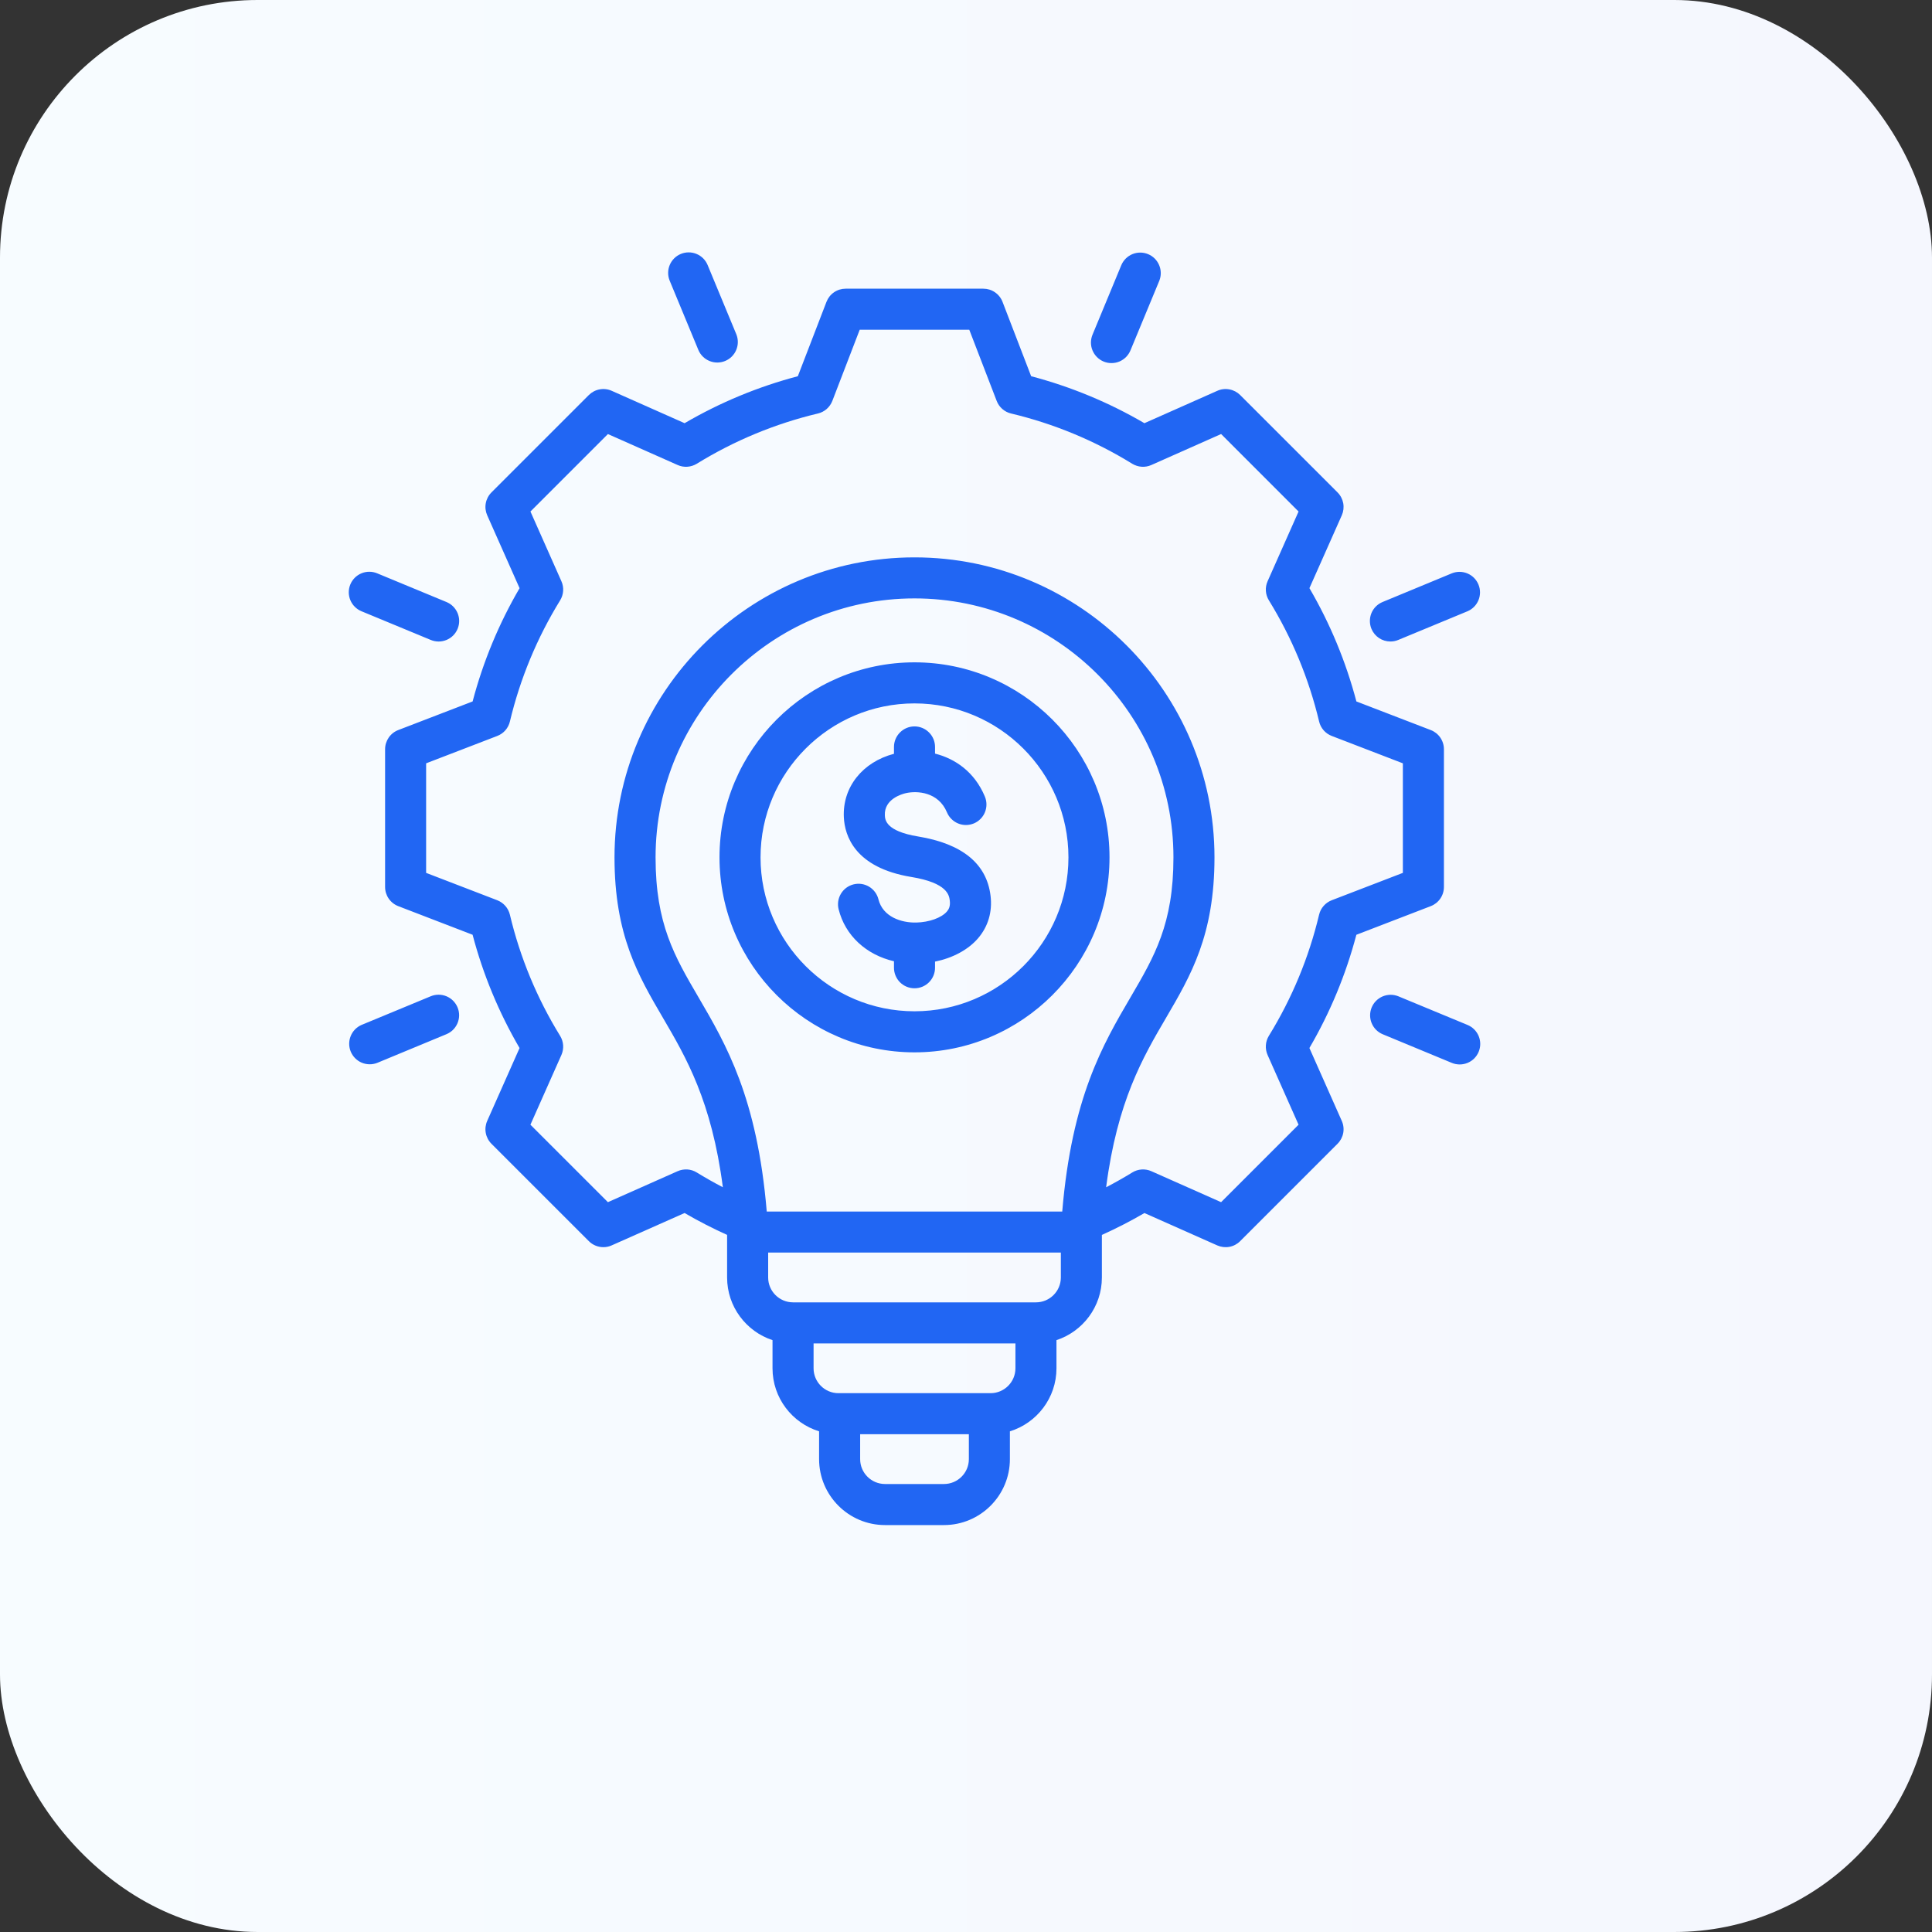
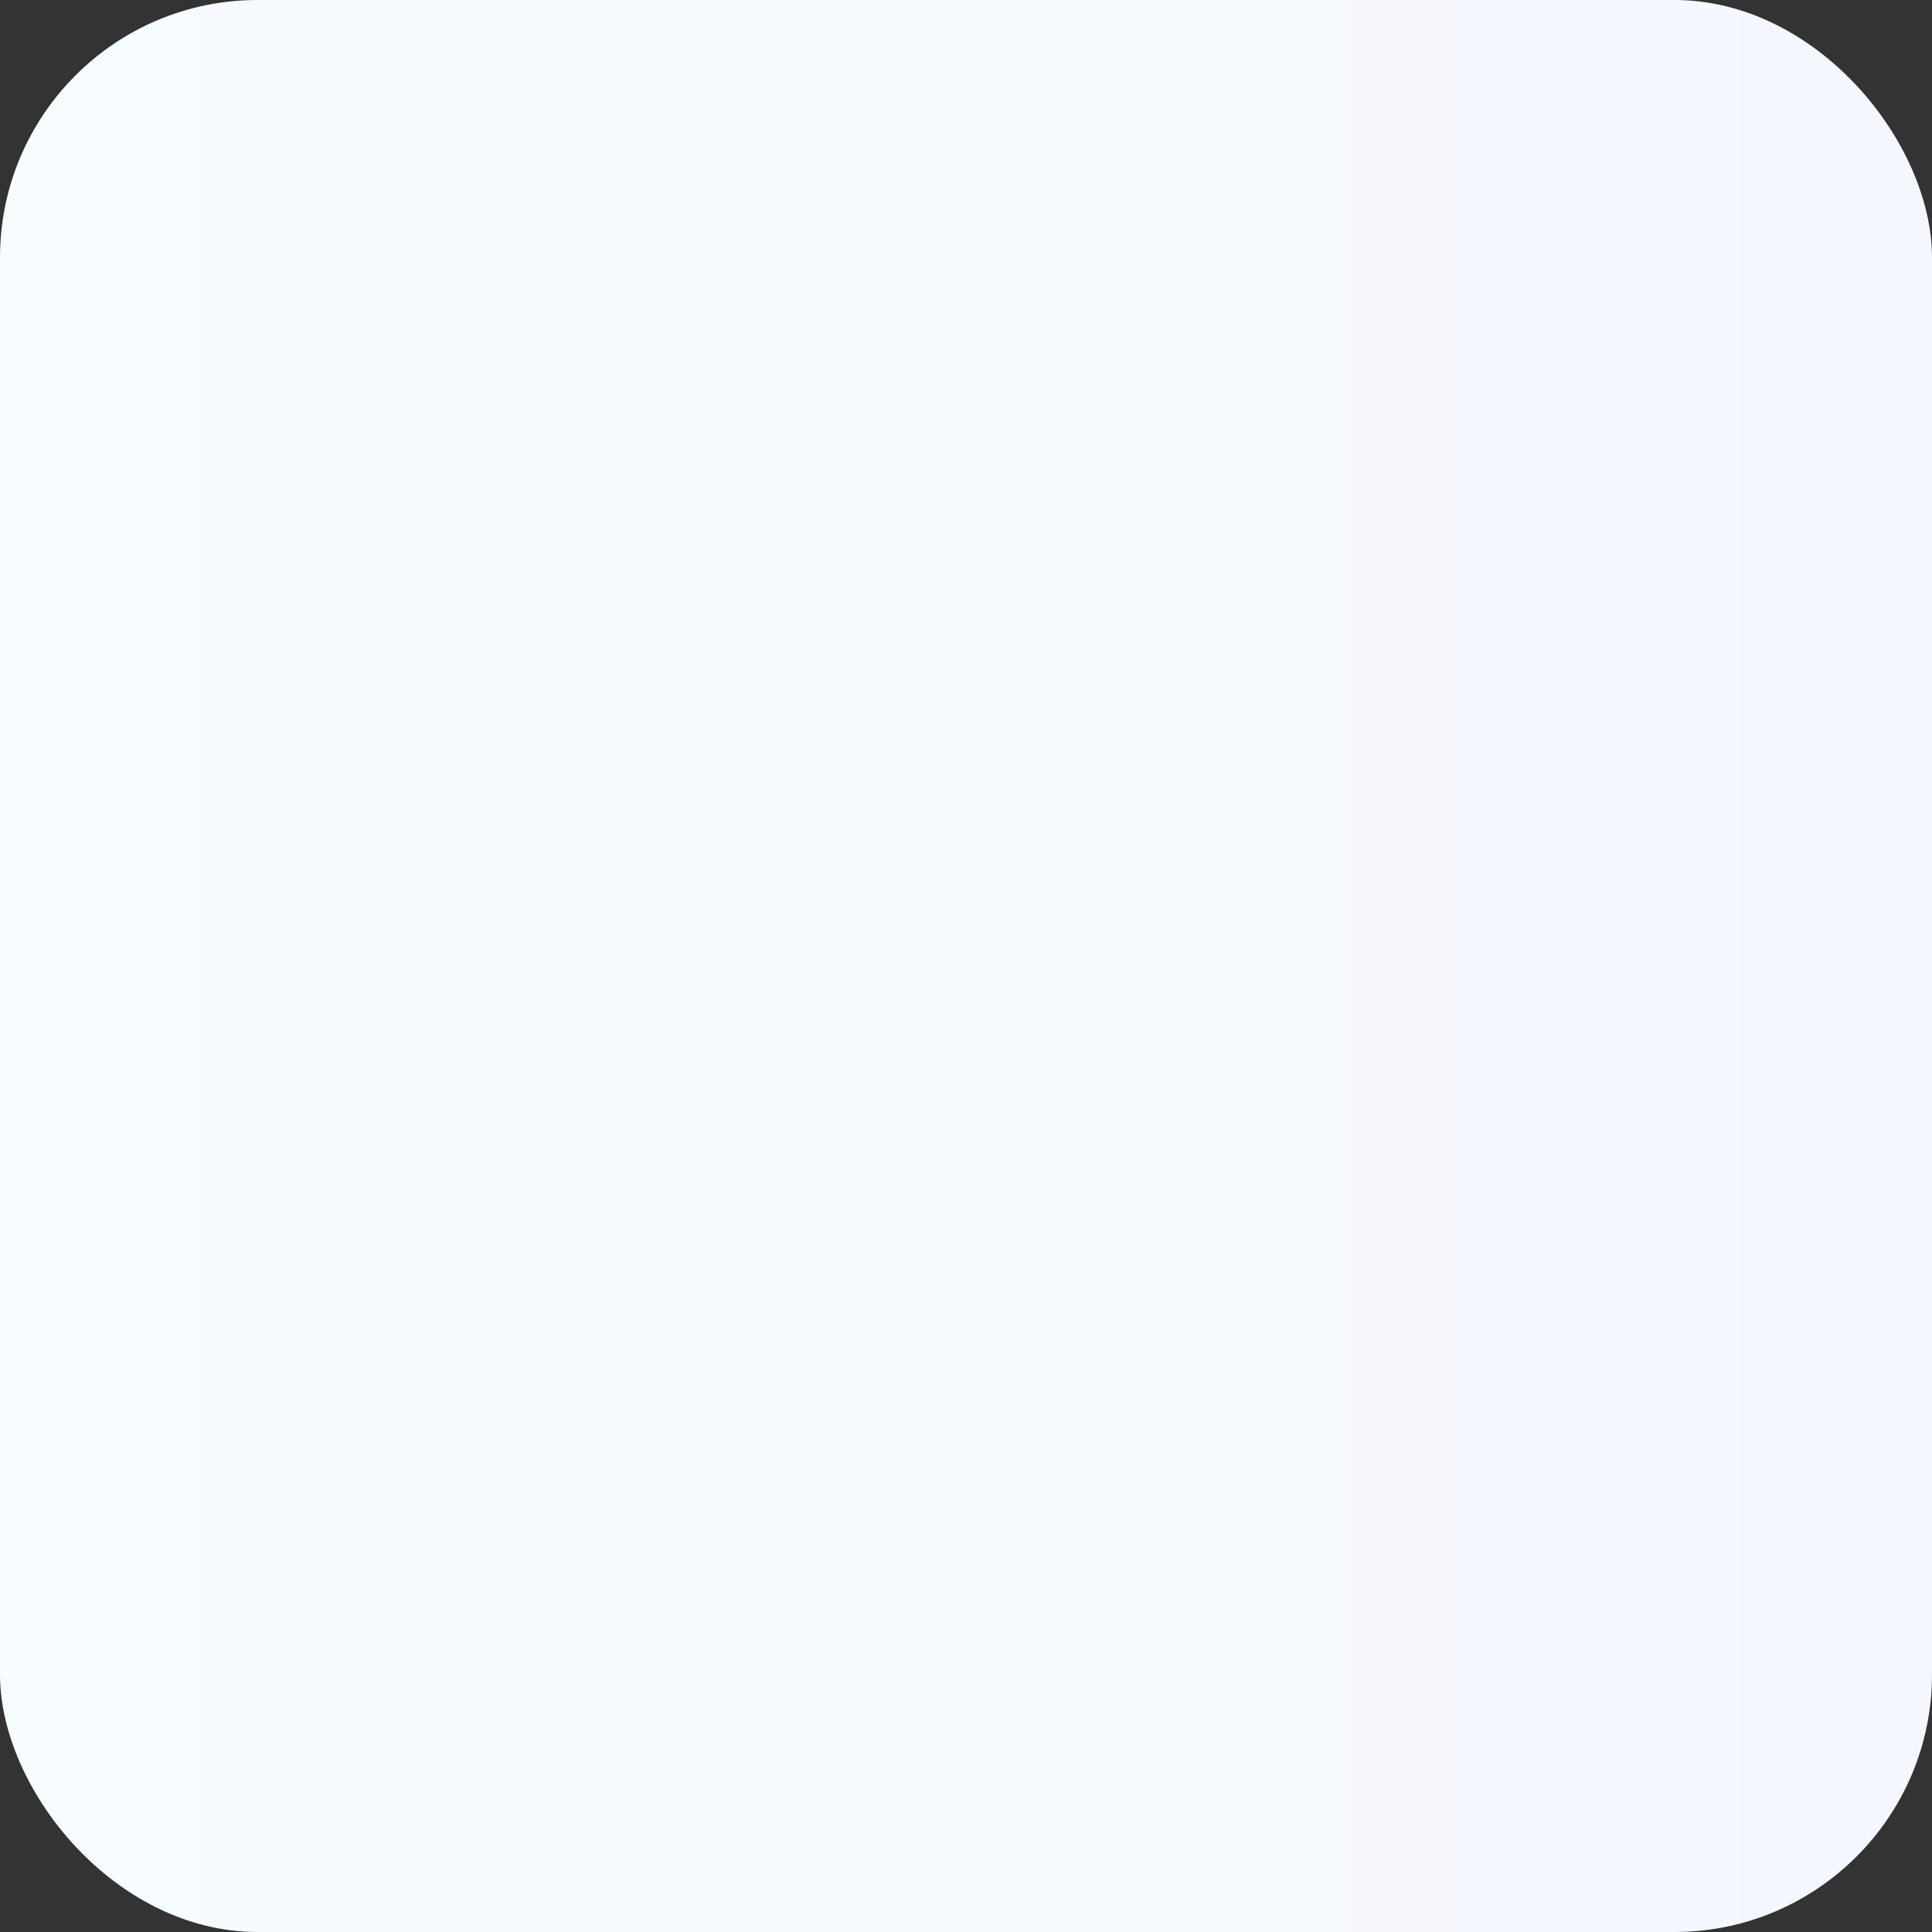
<svg xmlns="http://www.w3.org/2000/svg" width="75" height="75" viewBox="0 0 75 75" fill="none">
  <rect x="0" y="0" width="75" height="75" fill="#333333" stroke="none" />
  <rect width="75" height="75" rx="10" fill="url(#paint0_linear_3355_1805)" />
-   <path d="M55.542 35.176C55.693 35.118 55.822 35.016 55.913 34.883C56.004 34.751 56.053 34.593 56.053 34.432V29.085C56.053 28.924 56.004 28.767 55.913 28.634C55.822 28.501 55.693 28.399 55.542 28.341L52.655 27.23C52.249 25.689 51.636 24.209 50.832 22.832L52.089 20.003C52.154 19.856 52.173 19.693 52.144 19.534C52.114 19.376 52.038 19.23 51.924 19.116L48.143 15.335C48.029 15.222 47.883 15.145 47.725 15.116C47.567 15.086 47.403 15.105 47.256 15.171L44.426 16.428C43.05 15.624 41.571 15.011 40.029 14.605L38.918 11.717C38.86 11.567 38.758 11.438 38.625 11.347C38.493 11.255 38.335 11.207 38.174 11.207H32.827C32.666 11.207 32.509 11.255 32.376 11.347C32.243 11.438 32.142 11.567 32.084 11.717L30.972 14.605C29.431 15.011 27.952 15.624 26.576 16.428L23.746 15.171C23.599 15.105 23.435 15.086 23.277 15.116C23.118 15.145 22.973 15.222 22.859 15.335L19.078 19.116C18.964 19.23 18.887 19.376 18.858 19.534C18.828 19.693 18.848 19.856 18.913 20.003L20.17 22.833C19.366 24.209 18.753 25.689 18.347 27.23L15.459 28.341C15.309 28.399 15.18 28.501 15.089 28.634C14.998 28.767 14.949 28.924 14.949 29.085V34.432C14.949 34.593 14.998 34.751 15.089 34.883C15.18 35.016 15.309 35.118 15.459 35.176L18.346 36.287C18.752 37.829 19.366 39.308 20.169 40.685L18.913 43.514C18.848 43.661 18.828 43.824 18.858 43.983C18.887 44.141 18.964 44.287 19.078 44.401L22.859 48.181C22.933 48.256 23.02 48.314 23.117 48.354C23.214 48.394 23.318 48.415 23.422 48.415C23.534 48.415 23.644 48.392 23.745 48.346L26.576 47.089C27.11 47.401 27.661 47.684 28.226 47.938V49.591C28.226 50.725 28.967 51.688 29.989 52.024V53.117C29.989 54.267 30.751 55.242 31.797 55.564V56.643C31.797 58.055 32.945 59.203 34.357 59.203H36.645C38.056 59.203 39.204 58.055 39.204 56.643V55.564C40.25 55.242 41.012 54.267 41.012 53.117V52.024C42.035 51.688 42.775 50.725 42.775 49.592V47.94C43.34 47.685 43.891 47.402 44.427 47.09L47.255 48.347C47.403 48.412 47.566 48.431 47.725 48.402C47.883 48.373 48.029 48.296 48.142 48.182L51.923 44.401C52.037 44.287 52.114 44.141 52.144 43.983C52.173 43.825 52.154 43.661 52.088 43.514L50.831 40.684C51.635 39.308 52.248 37.829 52.654 36.288L55.542 35.176ZM41.236 47.032H29.765C29.395 42.61 28.186 40.545 27.114 38.712C26.184 37.122 25.449 35.867 25.449 33.282C25.449 27.739 29.958 23.23 35.501 23.23C41.044 23.23 45.553 27.739 45.553 33.282C45.553 35.867 44.818 37.122 43.888 38.712C42.815 40.545 41.607 42.61 41.236 47.032ZM36.645 57.609H34.357C33.824 57.609 33.391 57.176 33.391 56.644V55.677H37.611V56.644C37.611 57.176 37.178 57.609 36.645 57.609ZM38.453 54.083H32.549C32.016 54.083 31.583 53.65 31.583 53.117V52.151H39.419V53.117C39.419 53.65 38.986 54.083 38.453 54.083ZM40.216 50.557H30.786C30.253 50.557 29.82 50.124 29.82 49.592V48.625H41.182V49.592C41.182 50.124 40.748 50.557 40.216 50.557ZM51.207 35.508C50.812 37.169 50.153 38.757 49.257 40.211C49.189 40.322 49.149 40.447 49.141 40.576C49.132 40.705 49.155 40.834 49.207 40.953L50.41 43.661L47.403 46.668L44.696 45.466C44.578 45.413 44.448 45.39 44.319 45.399C44.19 45.407 44.065 45.447 43.955 45.515C43.623 45.719 43.285 45.91 42.94 46.09C43.373 42.749 44.369 41.045 45.263 39.517C46.232 37.862 47.146 36.299 47.146 33.282C47.146 26.861 41.922 21.637 35.501 21.637C29.079 21.637 23.855 26.861 23.855 33.282C23.855 36.299 24.77 37.862 25.738 39.517C26.632 41.045 27.628 42.749 28.061 46.089C27.717 45.91 27.379 45.718 27.048 45.515C26.938 45.447 26.813 45.407 26.684 45.398C26.554 45.39 26.425 45.413 26.307 45.465L23.599 46.668L20.591 43.661L21.794 40.954C21.846 40.836 21.869 40.706 21.861 40.577C21.852 40.448 21.812 40.323 21.744 40.212C20.847 38.758 20.189 37.17 19.794 35.508C19.764 35.382 19.703 35.265 19.618 35.168C19.533 35.07 19.425 34.995 19.305 34.948L16.542 33.885V29.632L19.305 28.569C19.426 28.522 19.534 28.447 19.619 28.35C19.704 28.252 19.764 28.136 19.794 28.01C20.19 26.348 20.848 24.76 21.744 23.306C21.812 23.196 21.852 23.07 21.861 22.941C21.87 22.812 21.847 22.683 21.794 22.564L20.592 19.857L23.599 16.85L26.307 18.052C26.425 18.105 26.554 18.128 26.683 18.119C26.813 18.11 26.938 18.07 27.048 18.003C28.502 17.106 30.09 16.448 31.752 16.052C31.878 16.023 31.994 15.962 32.092 15.877C32.189 15.792 32.264 15.684 32.311 15.564L33.374 12.8H37.627L38.691 15.563C38.737 15.684 38.812 15.792 38.91 15.877C39.007 15.962 39.124 16.023 39.25 16.052C40.912 16.448 42.499 17.106 43.953 18.003C44.064 18.07 44.189 18.11 44.318 18.119C44.447 18.128 44.576 18.105 44.695 18.052L47.403 16.849L50.41 19.857L49.208 22.564C49.155 22.682 49.132 22.811 49.141 22.94C49.15 23.07 49.19 23.195 49.258 23.305C50.154 24.759 50.812 26.348 51.208 28.01C51.238 28.136 51.298 28.252 51.383 28.35C51.468 28.447 51.576 28.522 51.697 28.569L54.459 29.632V33.885L51.696 34.948C51.575 34.995 51.468 35.07 51.382 35.168C51.297 35.265 51.237 35.382 51.207 35.508ZM35.501 25.712C31.327 25.712 27.931 29.108 27.931 33.282C27.931 37.456 31.327 40.852 35.501 40.852C39.675 40.852 43.071 37.456 43.071 33.282C43.071 29.108 39.675 25.712 35.501 25.712ZM35.501 39.258C32.206 39.258 29.524 36.577 29.524 33.282C29.524 29.987 32.206 27.306 35.501 27.306C38.796 27.306 41.477 29.987 41.477 33.282C41.477 36.577 38.796 39.258 35.501 39.258ZM38.453 34.772C38.529 35.398 38.359 35.971 37.963 36.43C37.578 36.874 36.982 37.191 36.298 37.33V37.568C36.298 37.779 36.214 37.982 36.064 38.132C35.915 38.281 35.712 38.365 35.501 38.365C35.289 38.365 35.087 38.281 34.937 38.132C34.788 37.982 34.704 37.779 34.704 37.568V37.316C33.63 37.067 32.81 36.322 32.555 35.297C32.504 35.092 32.536 34.875 32.645 34.694C32.754 34.513 32.93 34.382 33.135 34.331C33.34 34.28 33.557 34.312 33.738 34.421C33.919 34.53 34.05 34.706 34.101 34.911C34.273 35.599 34.998 35.827 35.57 35.813C36.07 35.802 36.547 35.63 36.757 35.387C36.825 35.309 36.898 35.191 36.871 34.964C36.846 34.758 36.787 34.275 35.378 34.044C33.179 33.683 32.792 32.438 32.758 31.728C32.701 30.562 33.479 29.584 34.704 29.262V28.996C34.704 28.785 34.788 28.582 34.938 28.433C35.087 28.283 35.29 28.199 35.501 28.199C35.712 28.199 35.915 28.283 36.064 28.433C36.214 28.582 36.298 28.785 36.298 28.996V29.255C37.09 29.454 37.834 29.974 38.23 30.916C38.271 31.013 38.293 31.117 38.294 31.222C38.295 31.327 38.275 31.431 38.236 31.529C38.197 31.626 38.138 31.715 38.064 31.79C37.991 31.864 37.903 31.924 37.806 31.965C37.709 32.005 37.605 32.026 37.5 32.027C37.395 32.027 37.29 32.007 37.193 31.966C37.096 31.926 37.008 31.867 36.934 31.793C36.859 31.719 36.8 31.63 36.76 31.533C36.426 30.737 35.599 30.691 35.164 30.79C35.023 30.822 34.319 31.014 34.35 31.651C34.358 31.819 34.38 32.265 35.636 32.471C37.354 32.753 38.302 33.527 38.453 34.772ZM25.998 10.899C25.917 10.704 25.917 10.484 25.998 10.289C26.079 10.094 26.234 9.938 26.429 9.858C26.624 9.777 26.844 9.777 27.039 9.858C27.234 9.938 27.39 10.094 27.47 10.289L28.585 12.979C28.663 13.174 28.662 13.392 28.58 13.585C28.499 13.779 28.345 13.933 28.15 14.013C27.956 14.093 27.738 14.094 27.544 14.014C27.349 13.935 27.194 13.782 27.112 13.589L25.998 10.899ZM13.6 22.687C13.681 22.492 13.836 22.337 14.031 22.256C14.226 22.175 14.446 22.175 14.641 22.256L17.331 23.37C17.428 23.41 17.516 23.468 17.59 23.542C17.664 23.616 17.723 23.704 17.764 23.801C17.804 23.898 17.825 24.002 17.825 24.106C17.825 24.211 17.804 24.315 17.764 24.412C17.724 24.509 17.665 24.596 17.591 24.671C17.517 24.745 17.429 24.803 17.332 24.843C17.235 24.883 17.131 24.904 17.026 24.904C16.922 24.903 16.818 24.883 16.721 24.842L14.031 23.728C13.934 23.688 13.847 23.629 13.773 23.555C13.698 23.481 13.64 23.393 13.6 23.297C13.56 23.2 13.539 23.096 13.539 22.992C13.539 22.887 13.56 22.784 13.6 22.687ZM17.762 39.106C17.802 39.203 17.823 39.306 17.823 39.411C17.823 39.516 17.802 39.62 17.762 39.716C17.722 39.813 17.663 39.901 17.589 39.975C17.515 40.049 17.427 40.107 17.331 40.147L14.641 41.262C14.447 41.337 14.231 41.333 14.039 41.252C13.848 41.17 13.696 41.016 13.616 40.824C13.536 40.631 13.535 40.415 13.613 40.222C13.69 40.029 13.84 39.873 14.031 39.789L16.721 38.675C16.916 38.594 17.136 38.594 17.331 38.675C17.526 38.756 17.681 38.911 17.762 39.106ZM57.402 40.83C57.321 41.026 57.166 41.181 56.971 41.261C56.775 41.342 56.556 41.342 56.361 41.262L53.671 40.147C53.478 40.065 53.325 39.91 53.246 39.715C53.167 39.521 53.168 39.303 53.248 39.11C53.328 38.916 53.482 38.762 53.675 38.68C53.868 38.599 54.086 38.597 54.281 38.675L56.971 39.789C57.166 39.87 57.321 40.025 57.402 40.22C57.483 40.416 57.483 40.635 57.402 40.83ZM53.239 24.411C53.159 24.216 53.159 23.996 53.239 23.801C53.32 23.606 53.475 23.451 53.671 23.37L56.361 22.256C56.556 22.178 56.773 22.18 56.966 22.261C57.16 22.342 57.313 22.497 57.393 22.691C57.474 22.884 57.474 23.102 57.395 23.296C57.316 23.49 57.163 23.646 56.971 23.728L54.281 24.842C54.184 24.883 54.081 24.903 53.976 24.903C53.818 24.903 53.664 24.856 53.533 24.769C53.402 24.681 53.3 24.557 53.239 24.411ZM42.417 12.979L43.531 10.289C43.614 10.096 43.769 9.944 43.963 9.864C44.158 9.785 44.375 9.786 44.569 9.866C44.763 9.946 44.917 10.1 44.998 10.293C45.08 10.486 45.082 10.704 45.004 10.899L43.89 13.589C43.851 13.687 43.793 13.777 43.719 13.854C43.645 13.93 43.557 13.99 43.46 14.032C43.362 14.073 43.257 14.095 43.151 14.095C43.045 14.096 42.94 14.075 42.842 14.035C42.744 13.994 42.656 13.934 42.581 13.859C42.506 13.784 42.448 13.694 42.408 13.596C42.368 13.498 42.349 13.393 42.35 13.287C42.352 13.181 42.375 13.076 42.417 12.979Z" fill="#2166F3" />
  <defs>
    <linearGradient id="paint0_linear_3355_1805" x1="74.988" y1="35.079" x2="0.053" y2="35.079" gradientUnits="userSpaceOnUse">
      <stop stop-color="#F5F7FE" />
      <stop offset="1" stop-color="#F7FCFF" />
    </linearGradient>
  </defs>
</svg>